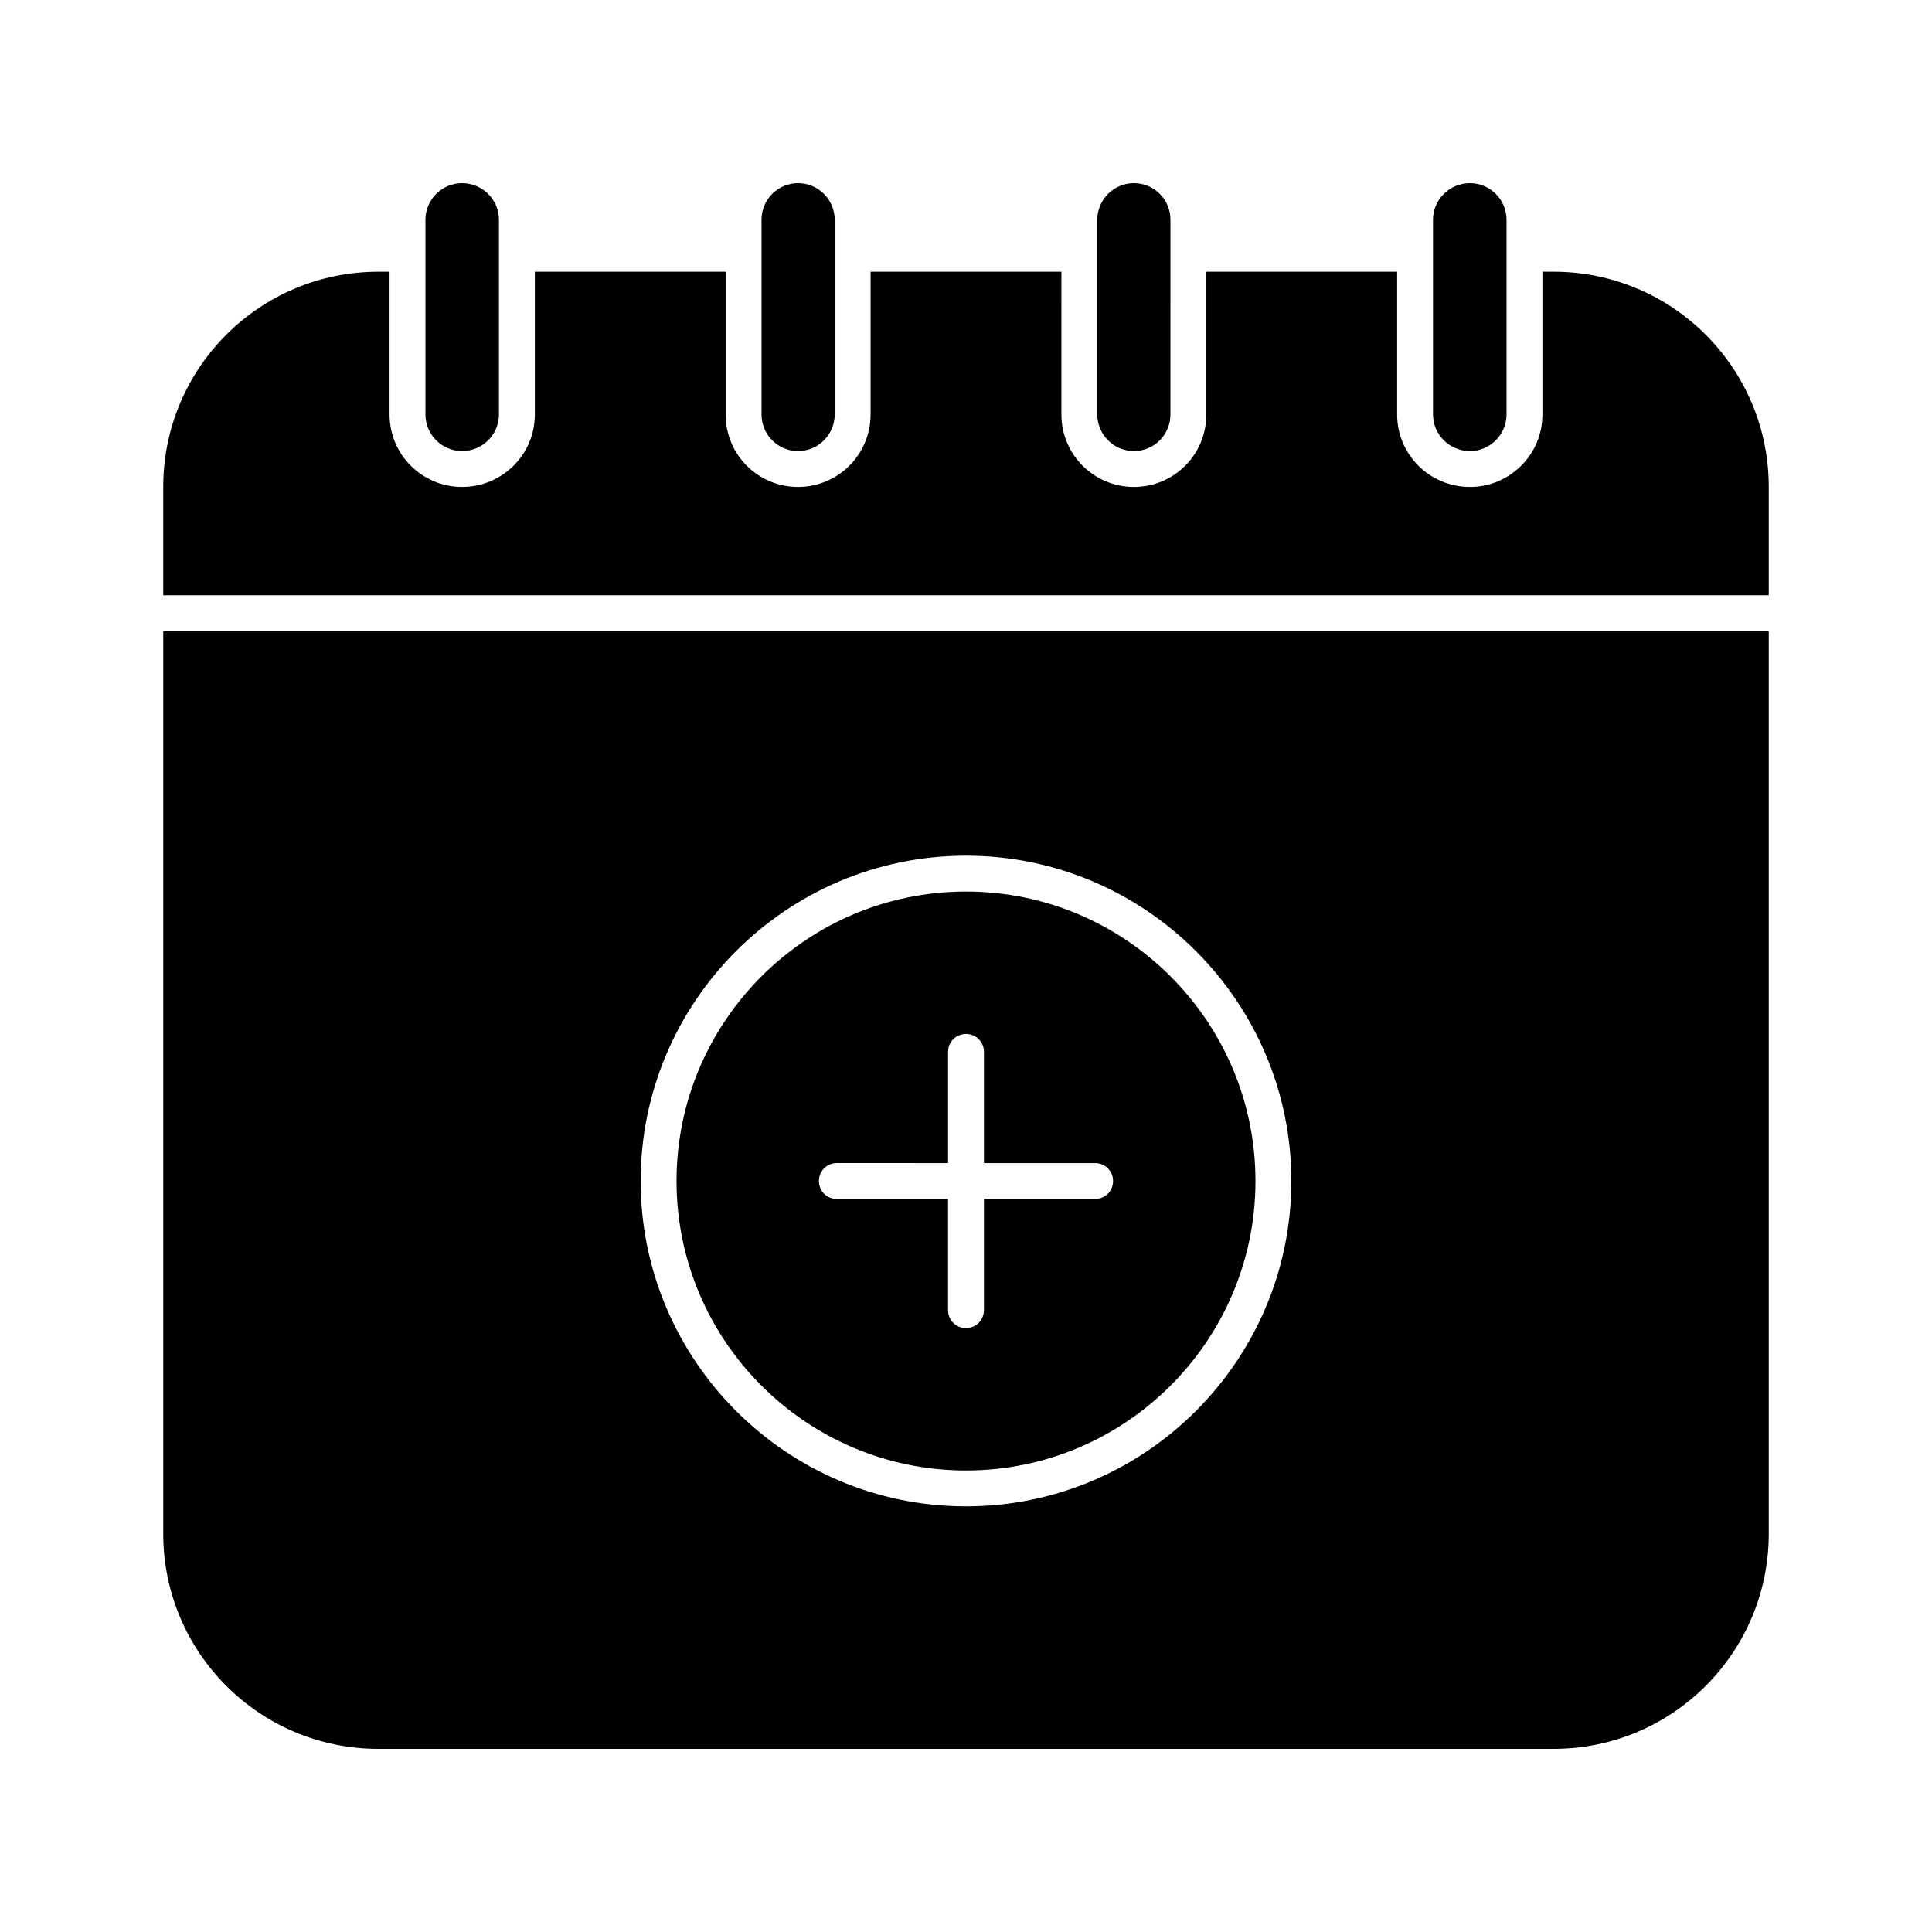
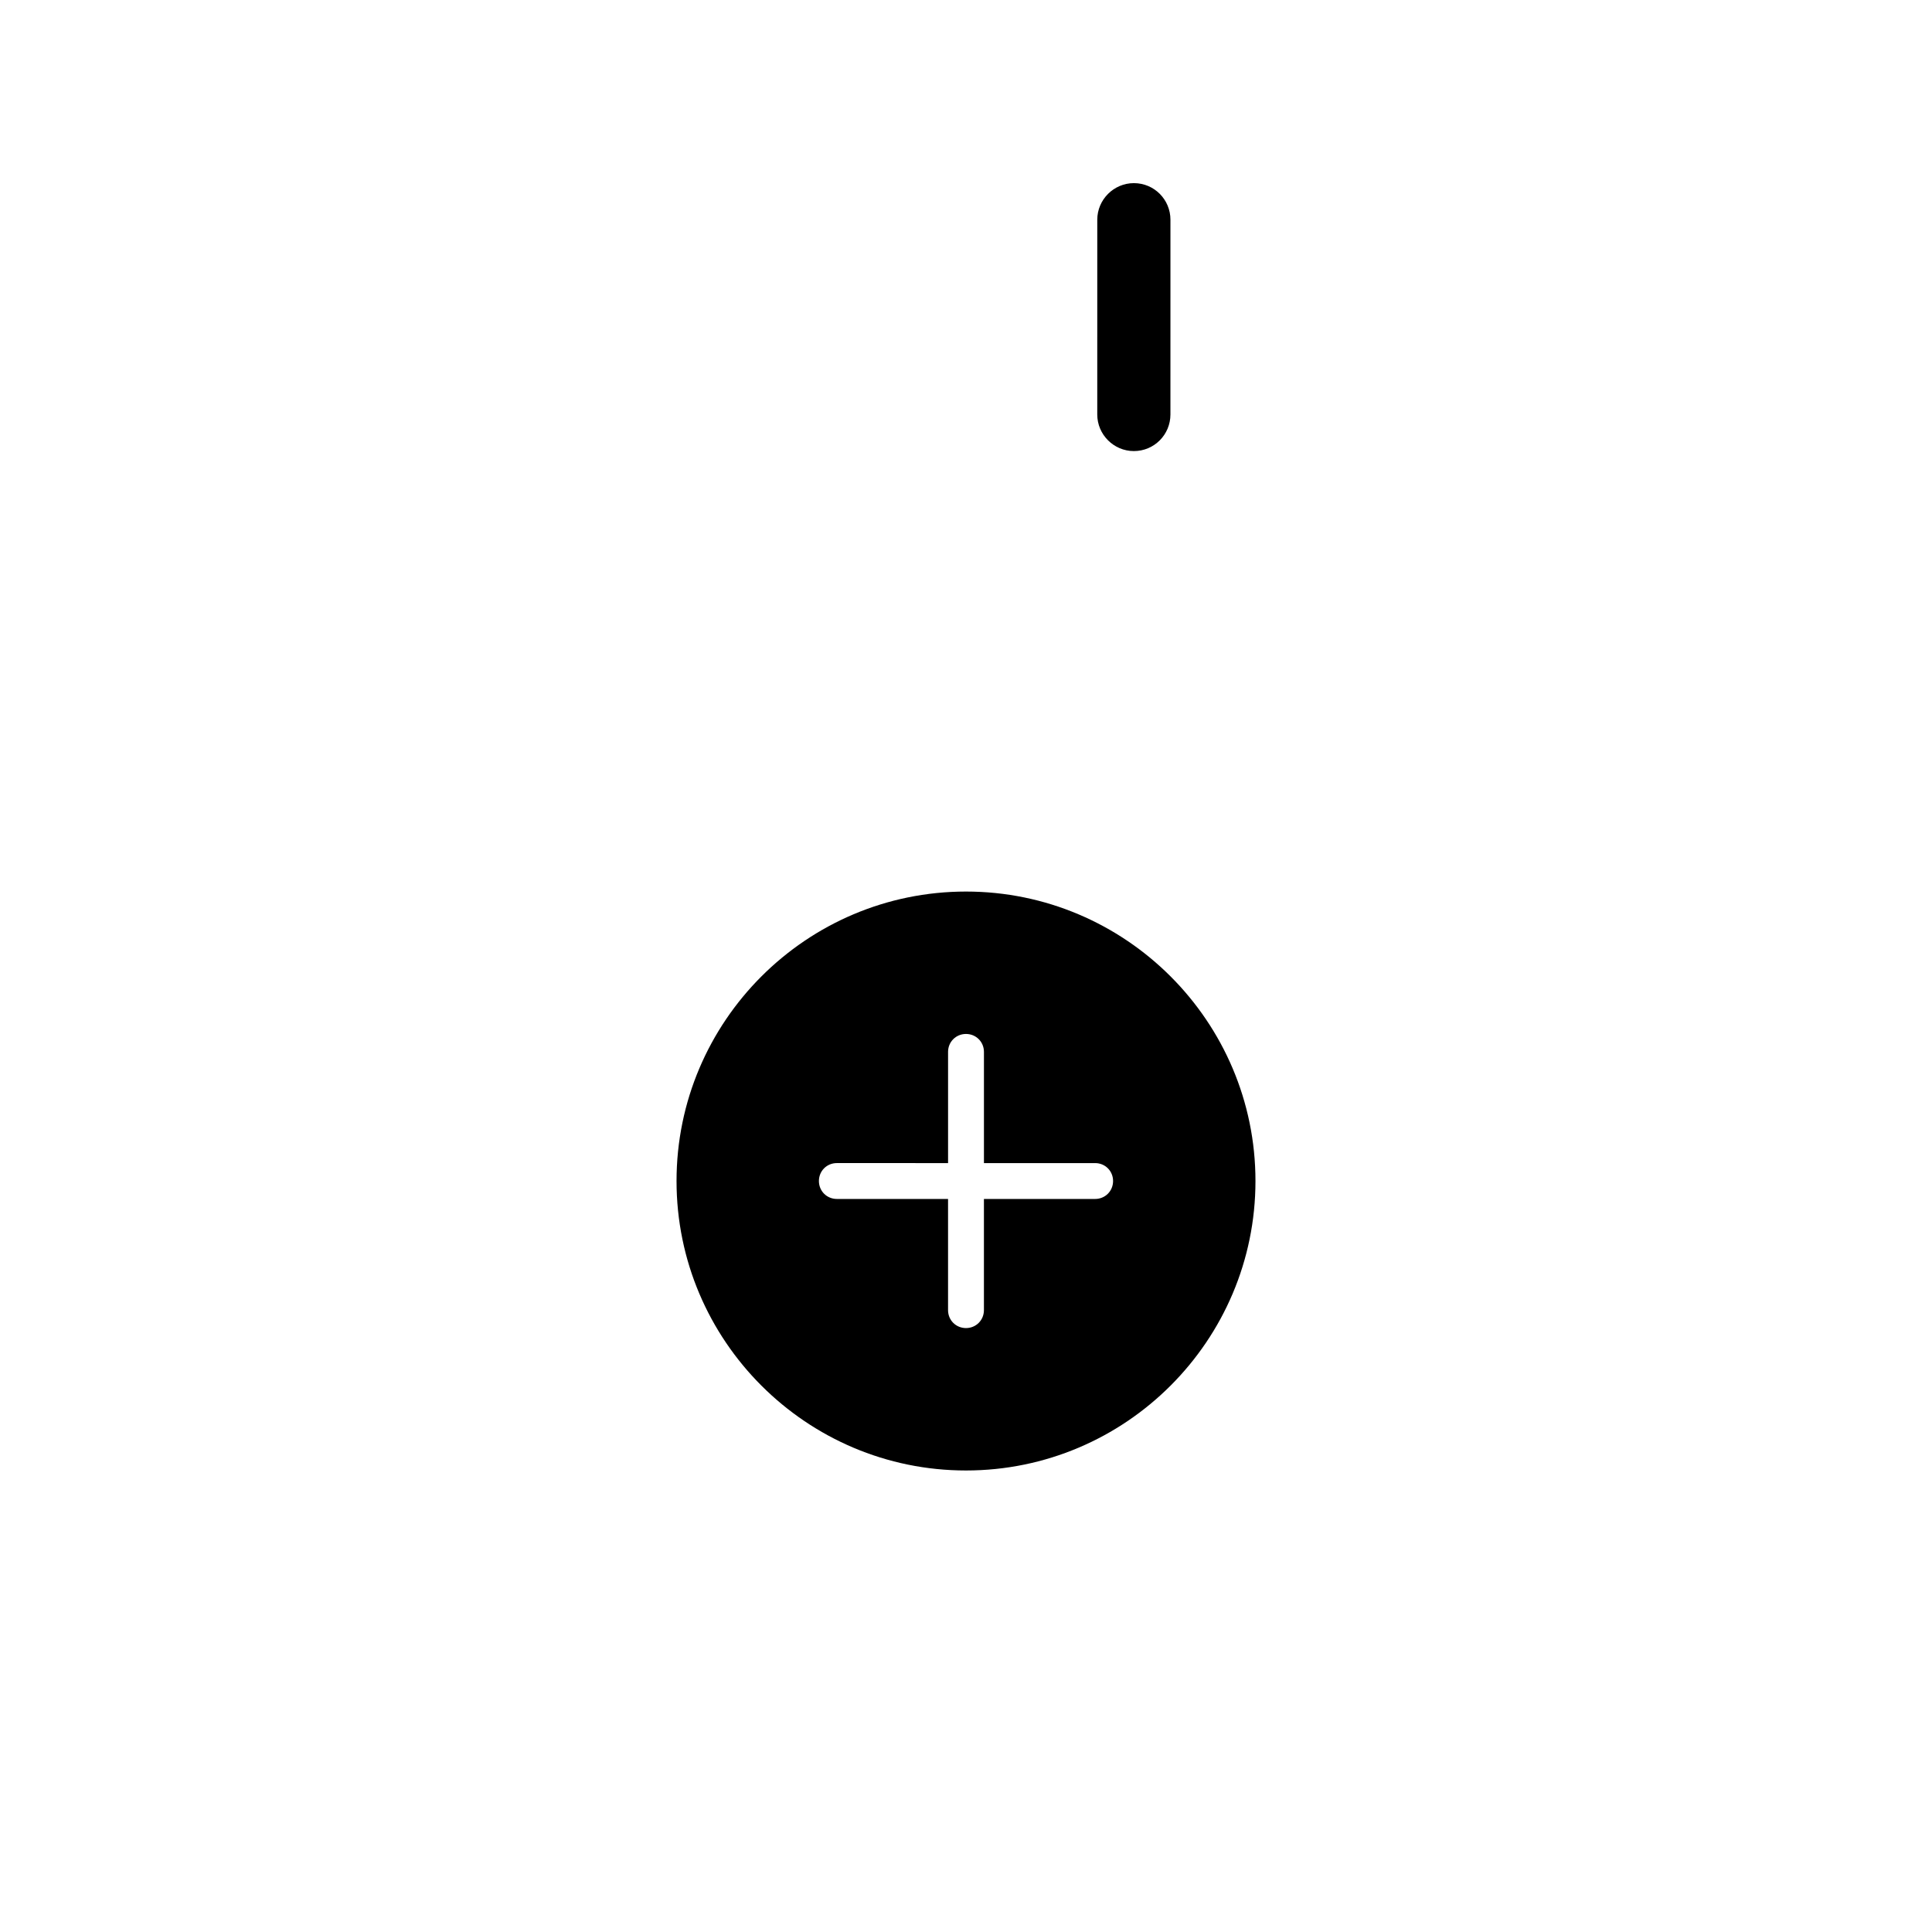
<svg xmlns="http://www.w3.org/2000/svg" fill="#000000" width="800px" height="800px" version="1.1" viewBox="144 144 512 512">
  <g>
    <path d="m400 380.27c-42.301 0-76.711 34.41-76.711 76.711s34.41 76.711 76.711 76.711 76.711-34.41 76.711-76.711-34.41-76.711-76.711-76.711zm34.219 81.465h-29.469v29.465c0 2.66-2.09 4.754-4.754 4.754-2.66 0-4.754-2.09-4.754-4.754v-29.465h-29.469c-2.66 0-4.754-2.094-4.754-4.754 0-2.664 2.09-4.754 4.754-4.754l29.473 0.004v-29.469c0-2.66 2.09-4.754 4.754-4.754 2.66 0 4.754 2.09 4.754 4.754v29.469h29.469c2.66 0 4.754 2.09 4.754 4.754-0.004 2.66-2.094 4.75-4.758 4.75z" />
-     <path d="m187.26 311.26v239.17c0 31.465 25.477 57.035 57.035 57.035h311.41c31.559 0 57.035-25.57 57.035-57.035v-239.17zm212.74 231.94c-47.527 0-86.219-38.688-86.219-86.215 0-47.531 38.688-86.219 86.219-86.219 47.527 0 86.219 38.688 86.219 86.219-0.004 47.527-38.691 86.215-86.219 86.215z" />
-     <path d="m555.7 216.01h-2.945v37.836c0 10.648-8.652 19.203-19.203 19.203-10.648 0-19.297-8.555-19.297-19.203v-37.836h-50.57v37.836c0 10.648-8.555 19.203-19.203 19.203-10.551 0-19.203-8.555-19.203-19.203l0.004-37.836h-50.57v37.836c0 10.648-8.652 19.203-19.203 19.203-10.648 0-19.203-8.555-19.203-19.203v-37.836h-50.57v37.836c0 10.648-8.648 19.203-19.297 19.203-10.551 0-19.203-8.555-19.203-19.203v-37.836h-2.945c-31.559 0-57.035 25.57-57.035 57.035v28.707h425.48v-28.707c0-31.465-25.473-57.035-57.035-57.035z" />
-     <path d="m266.44 263.54c5.418 0 9.789-4.371 9.789-9.695v-51.617c0-5.324-4.371-9.695-9.789-9.695-5.324 0-9.695 4.371-9.695 9.695v51.617c0 5.324 4.371 9.695 9.695 9.695z" />
-     <path d="m355.51 263.54c5.324 0 9.695-4.371 9.695-9.695v-51.617c0-5.324-4.371-9.695-9.695-9.695-5.418 0-9.695 4.371-9.695 9.695v51.617c0 5.324 4.277 9.695 9.695 9.695z" />
    <path d="m444.48 263.54c5.418 0 9.695-4.371 9.695-9.695l0.004-51.617c0-5.324-4.277-9.695-9.695-9.695-5.324 0-9.695 4.371-9.695 9.695l-0.004 51.617c0 5.324 4.375 9.695 9.695 9.695z" />
-     <path d="m533.55 263.54c5.324 0 9.695-4.371 9.695-9.695v-51.617c0-5.324-4.371-9.695-9.695-9.695-5.418 0-9.789 4.371-9.789 9.695v51.617c0 5.324 4.371 9.695 9.789 9.695z" />
  </g>
</svg>